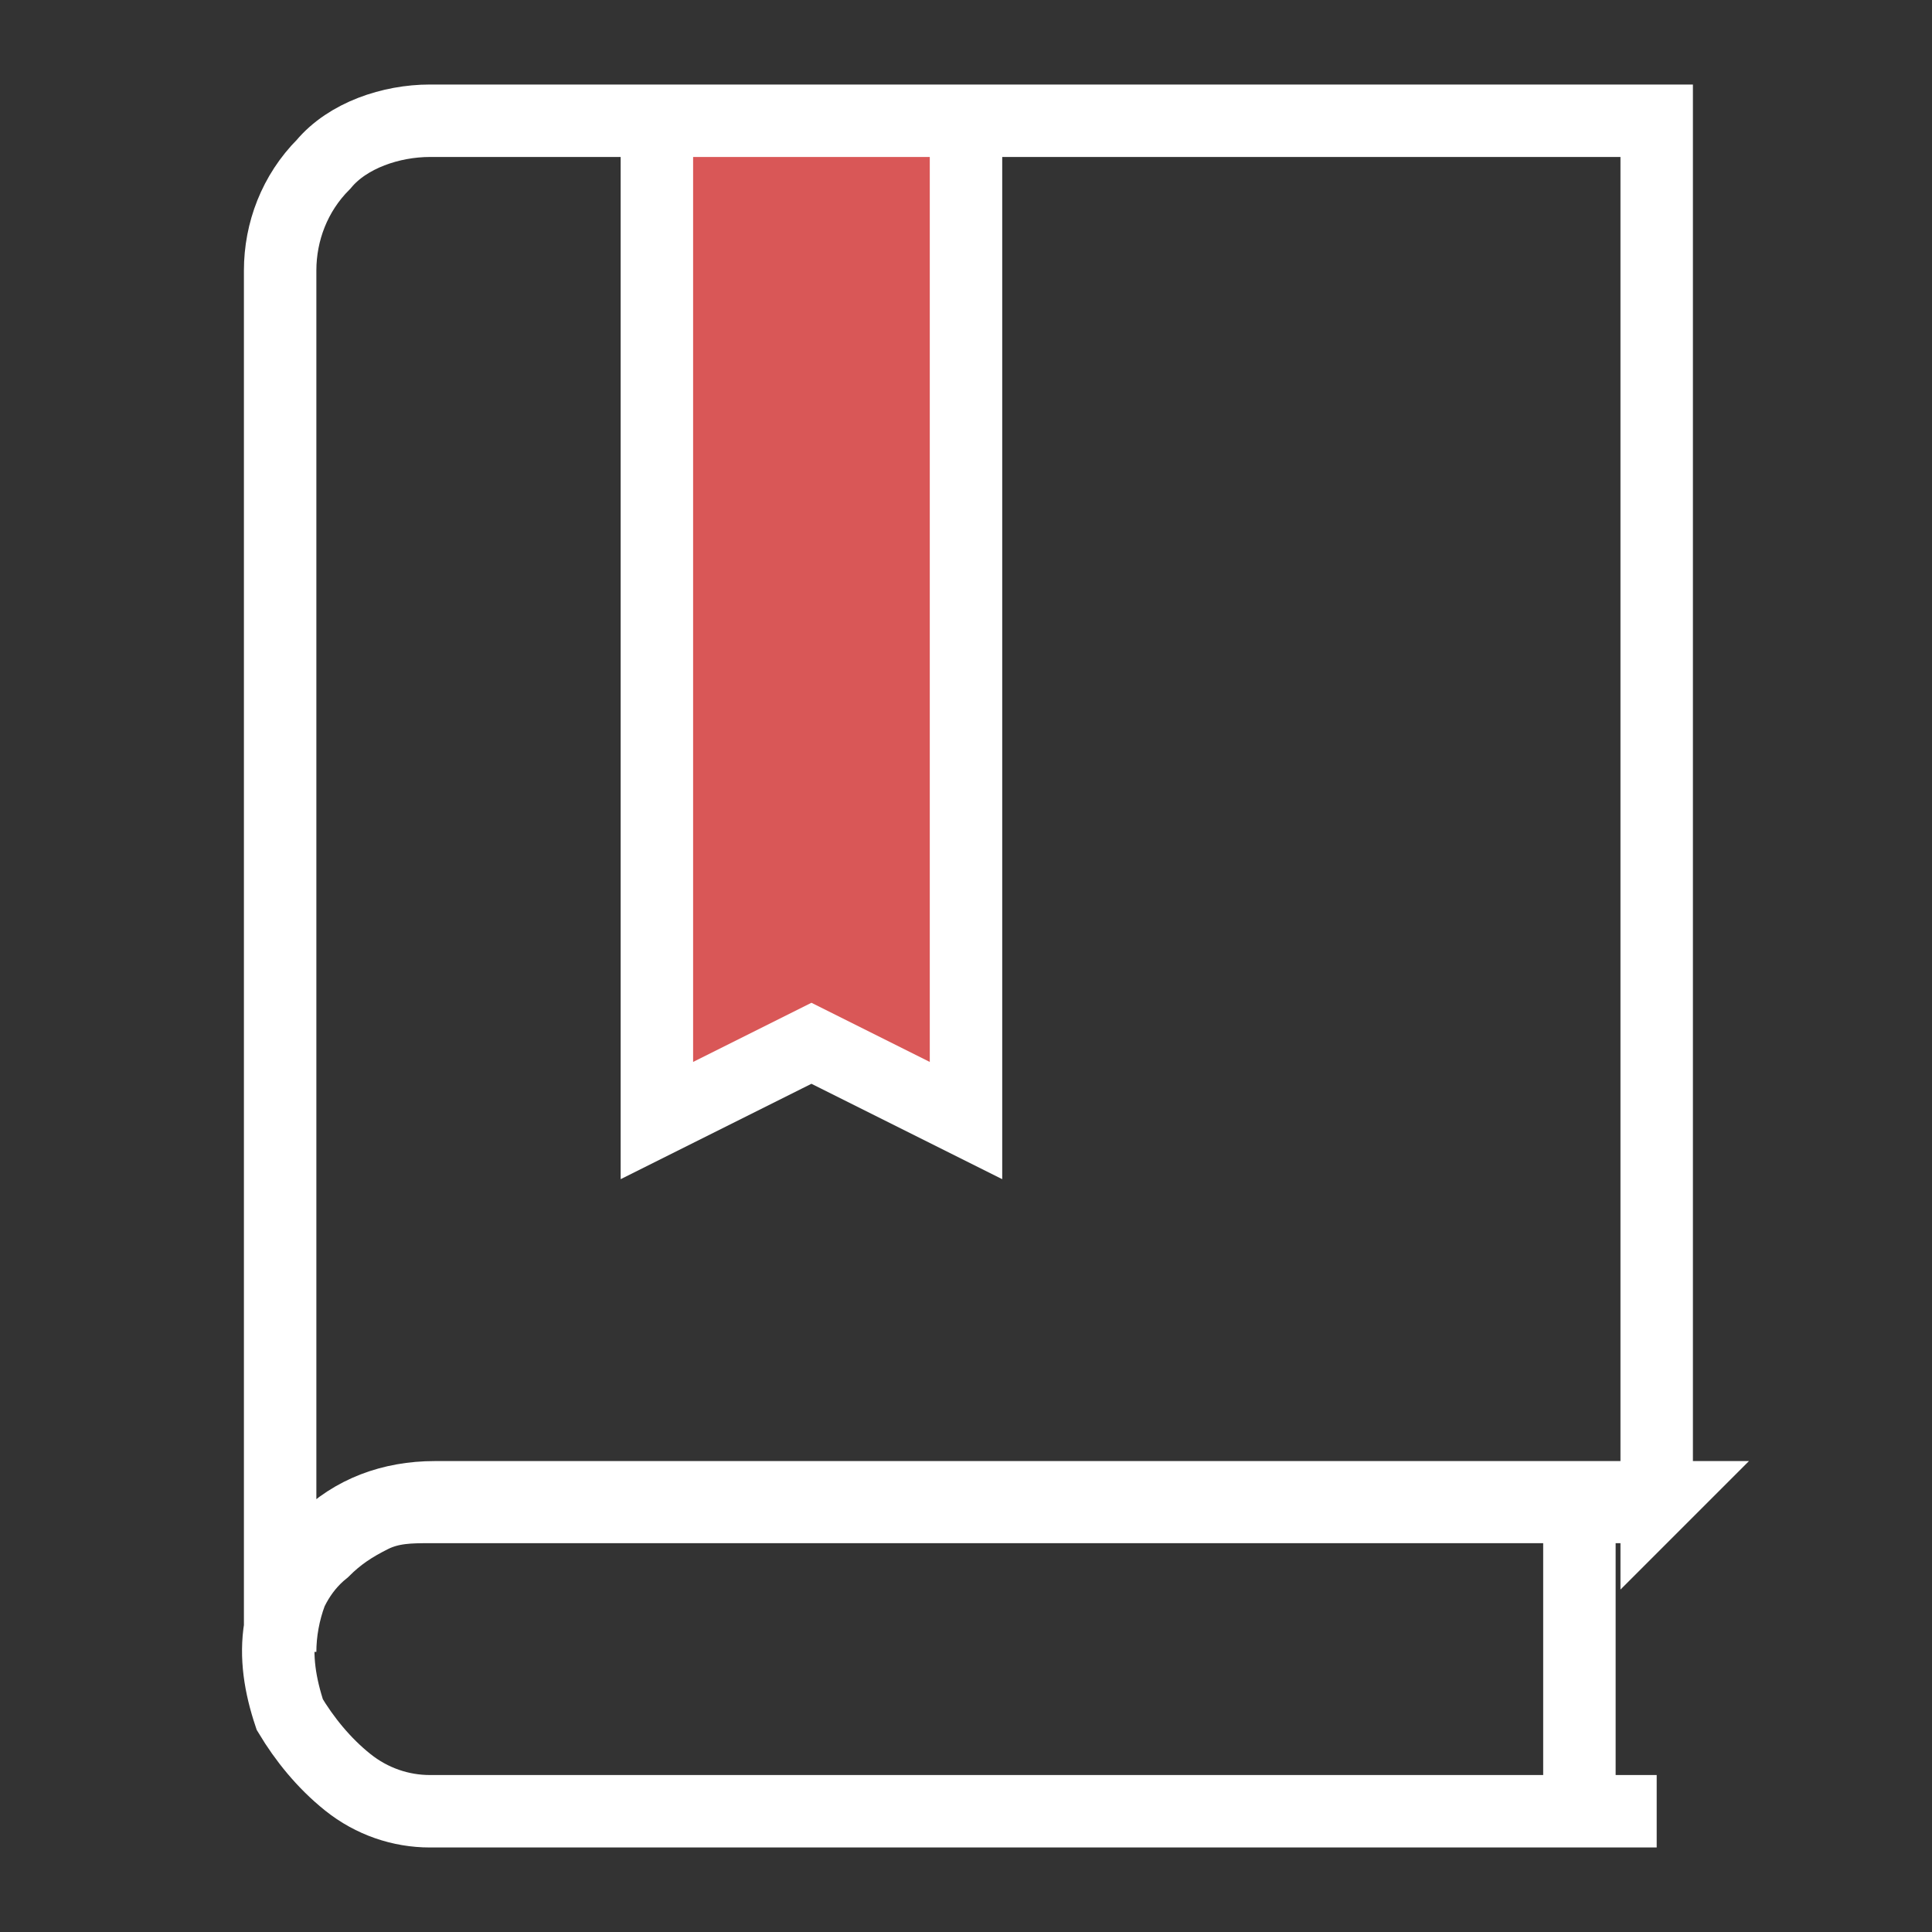
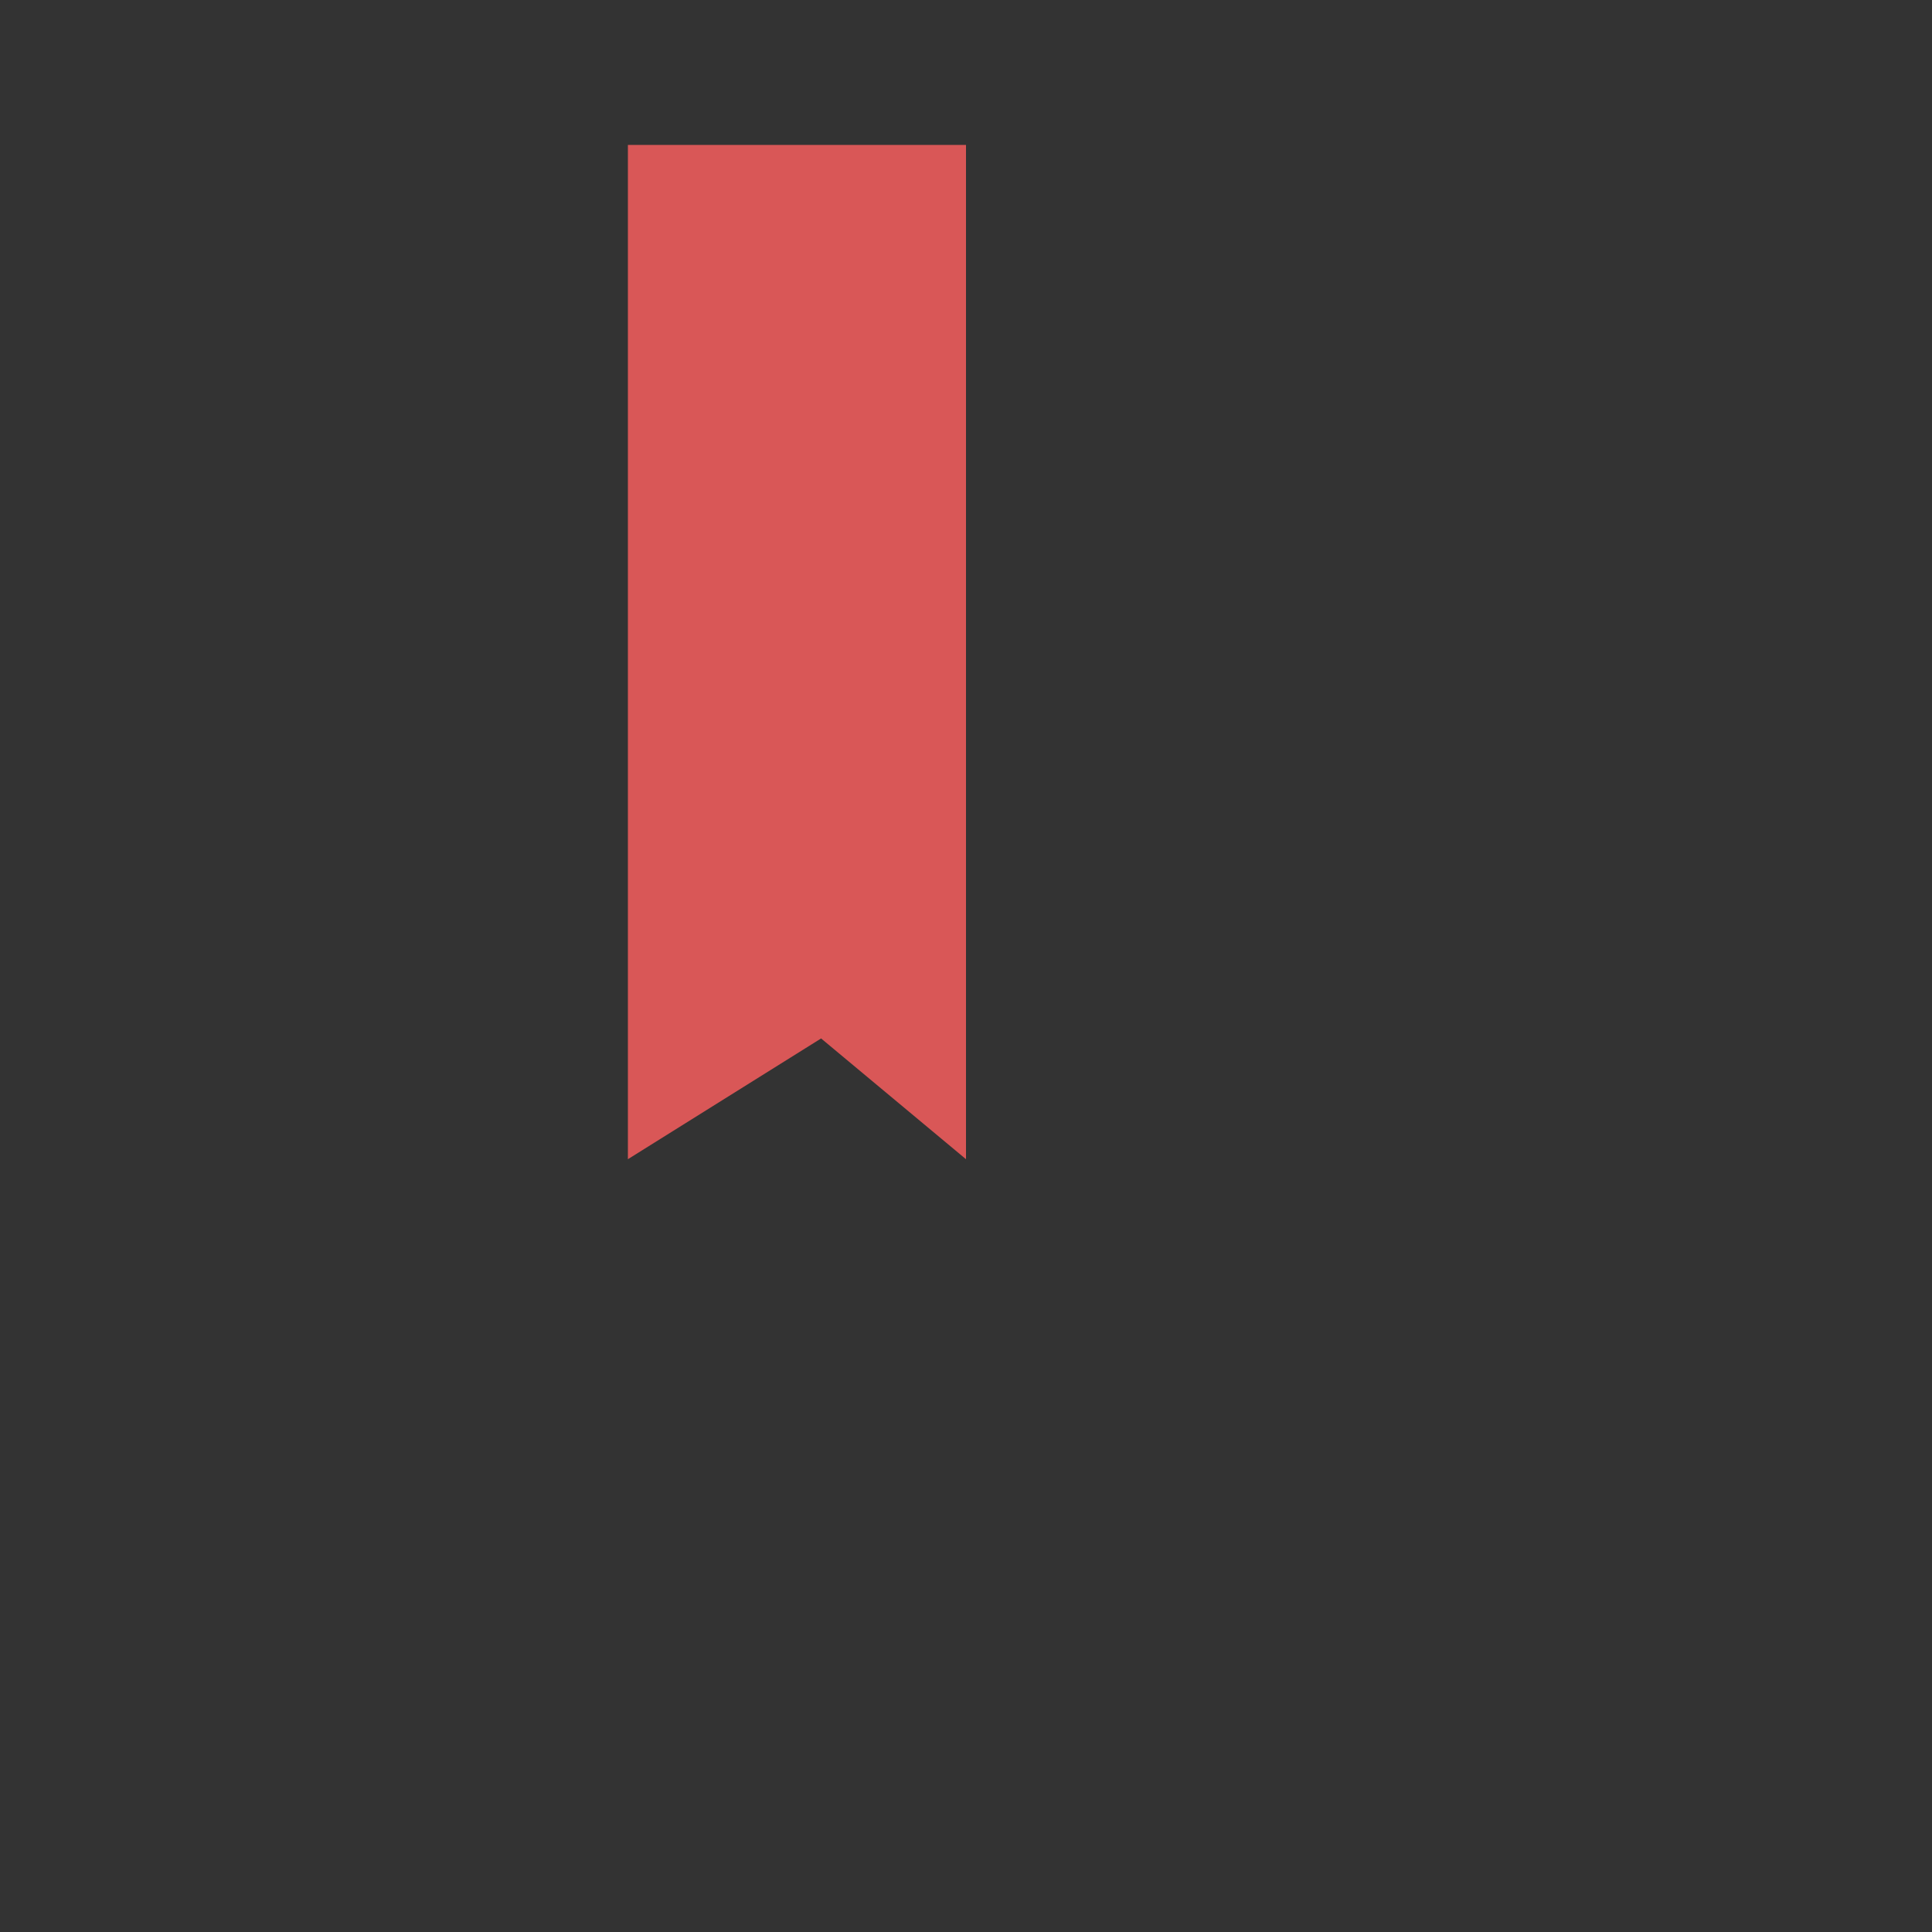
<svg xmlns="http://www.w3.org/2000/svg" id="Layer_1" width="40" height="40" version="1.1" viewBox="0 0 40 40">
  <rect x="0" y="0" width="40" height="40" fill="#333333" stroke="none" />
  <defs>
    <style>
      .st0 {
        fill: #d95757;
      }

      .st1 {
        fill: none;
        stroke: #fff;
        stroke-miterlimit: 10;
        stroke-width: 1.5px;
      }
    </style>
  </defs>
  <path class="st0" d="M13,3h7v21l-3-2.5-4,2.5V3Z" />
-   <path class="st1" d="M34.3,37.5H8.9c-.6,0-1.2-.2-1.7-.6-.5-.4-.9-.9-1.2-1.4-.2-.6-.3-1.2-.2-1.8.1-.6.4-1.2.9-1.6.3-.3.6-.5,1-.7.4-.2.8-.2,1.2-.2h25.4M34.3,31.1V2.5s-25.4,0-25.4,0c-.8,0-1.7.3-2.2.9-.6.6-.9,1.4-.9,2.2v28.6c0-.8.3-1.7.9-2.3.6-.6,1.4-.9,2.3-.9h25.4ZM32.7,31.1v6.4M20,23.2l-3.2-1.6-3.2,1.6V2.5h6.4v20.7Z" />
</svg>